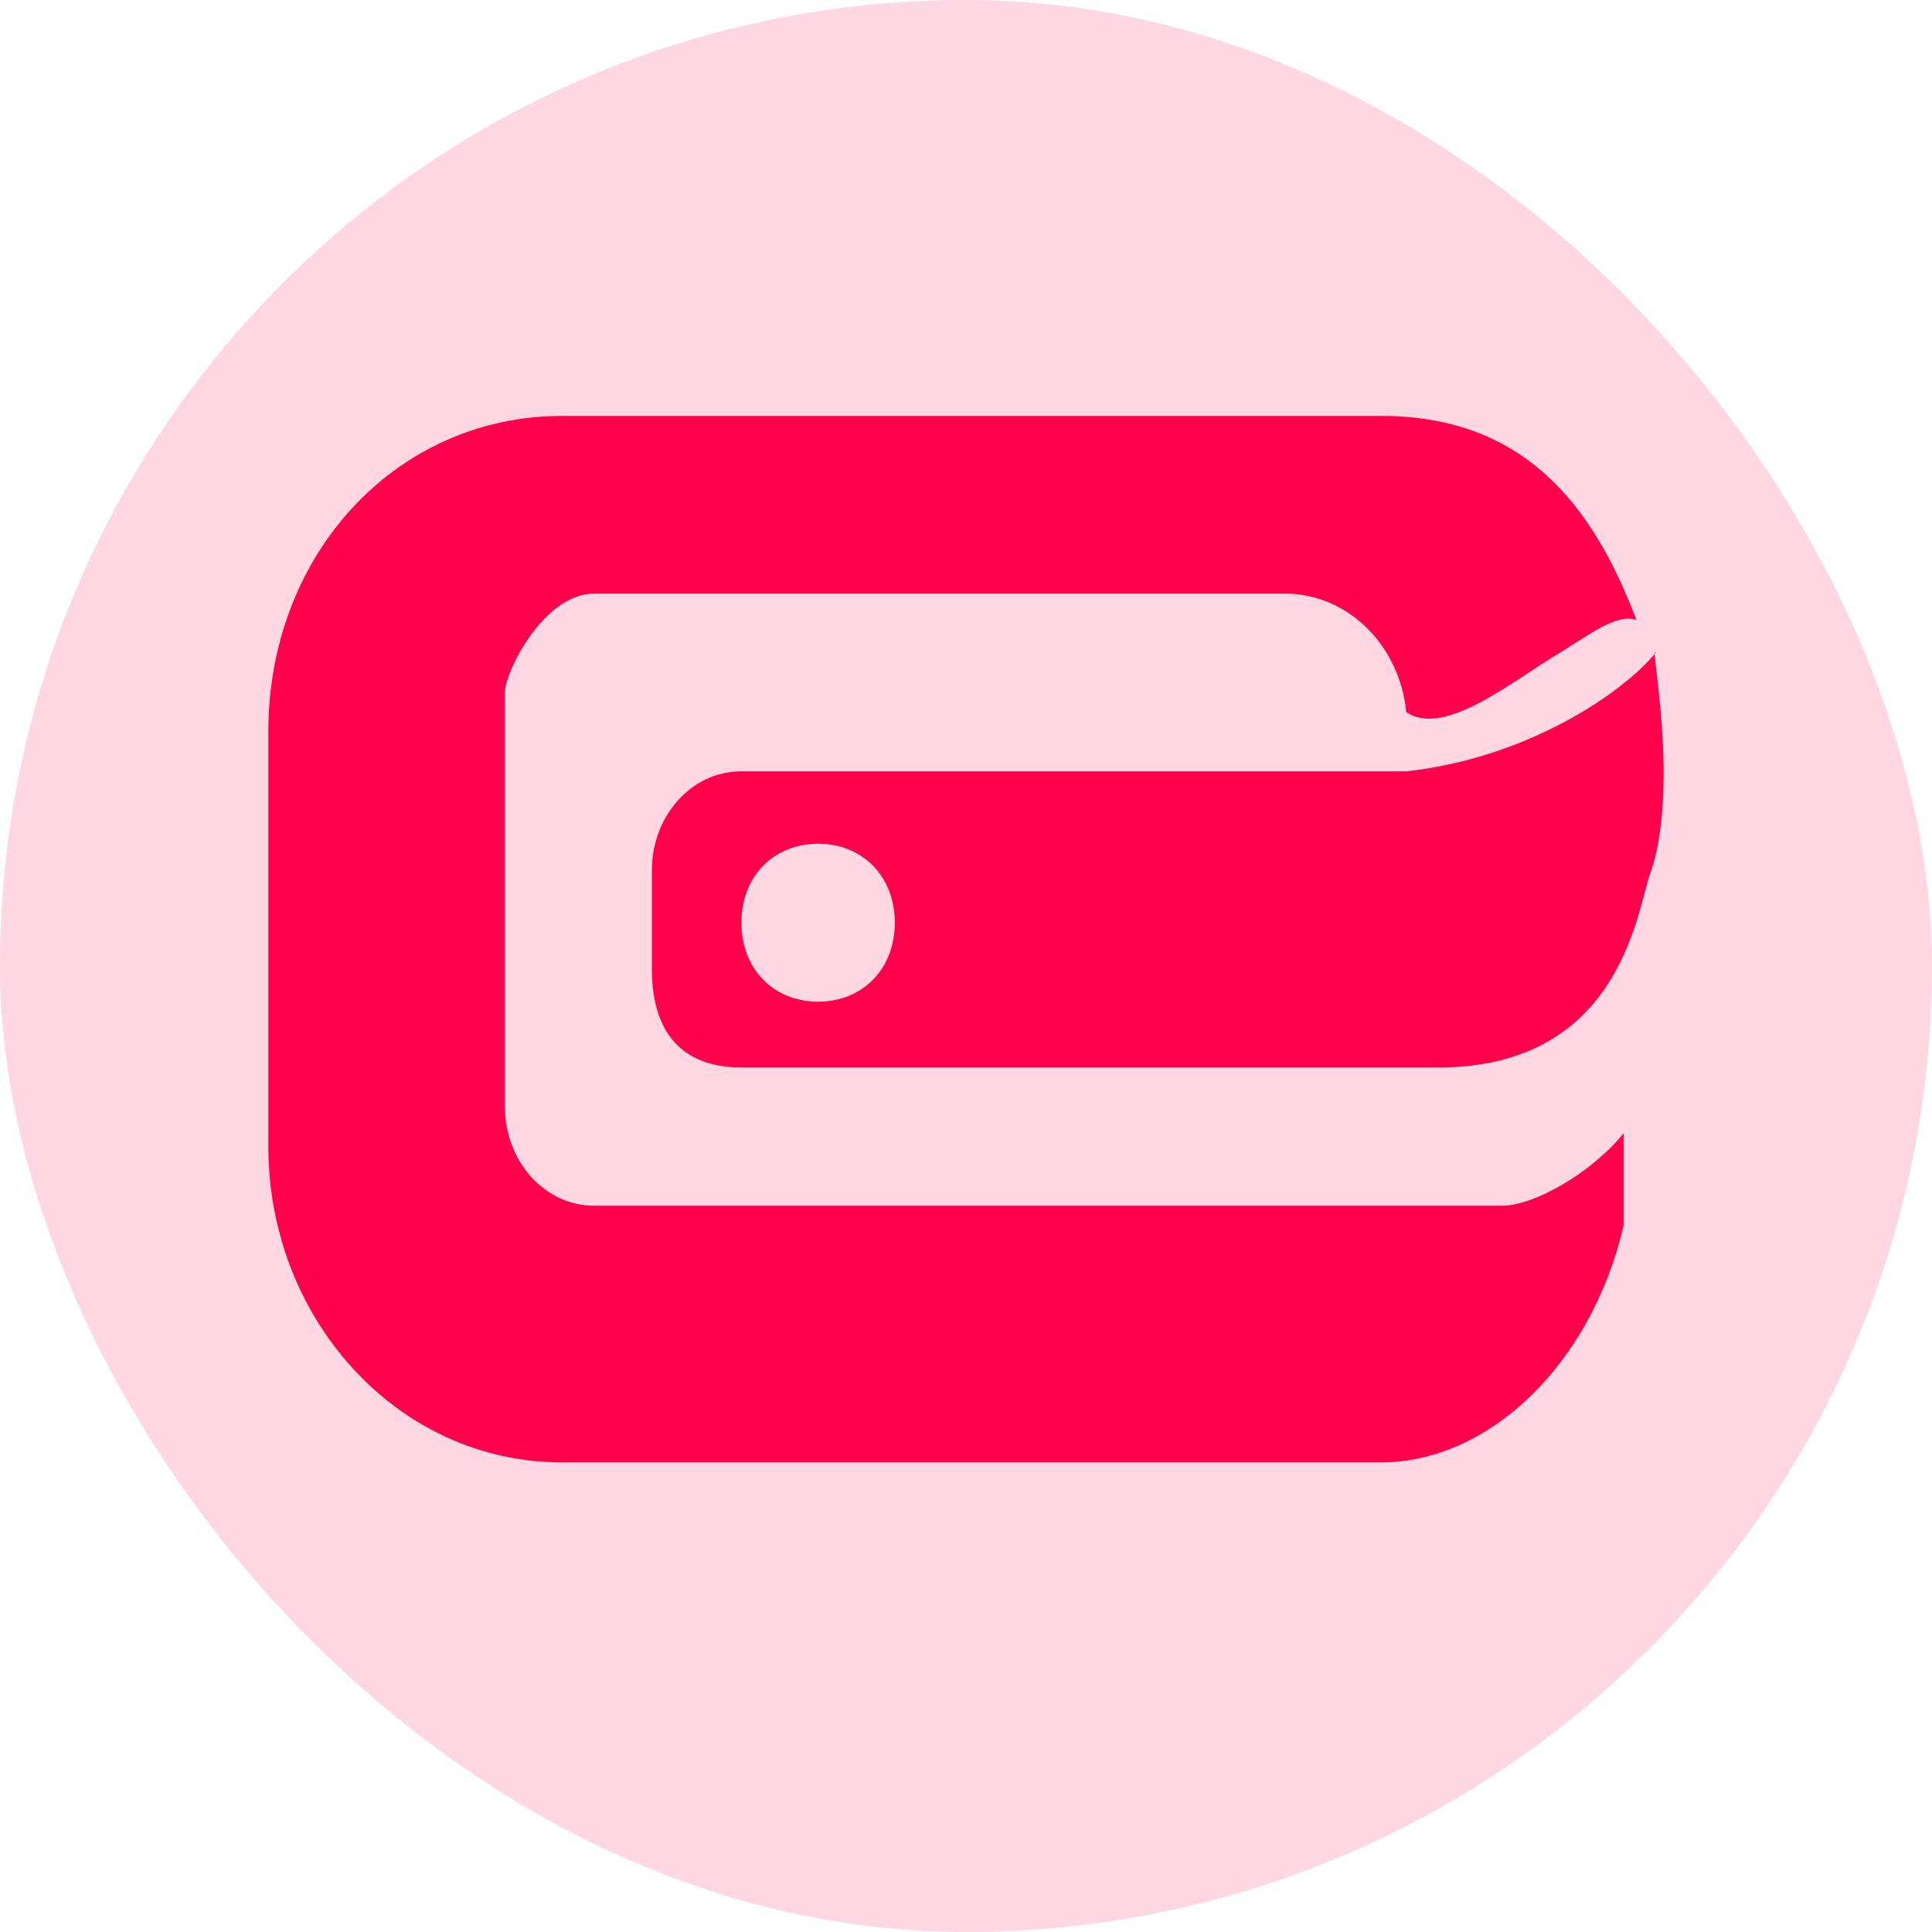
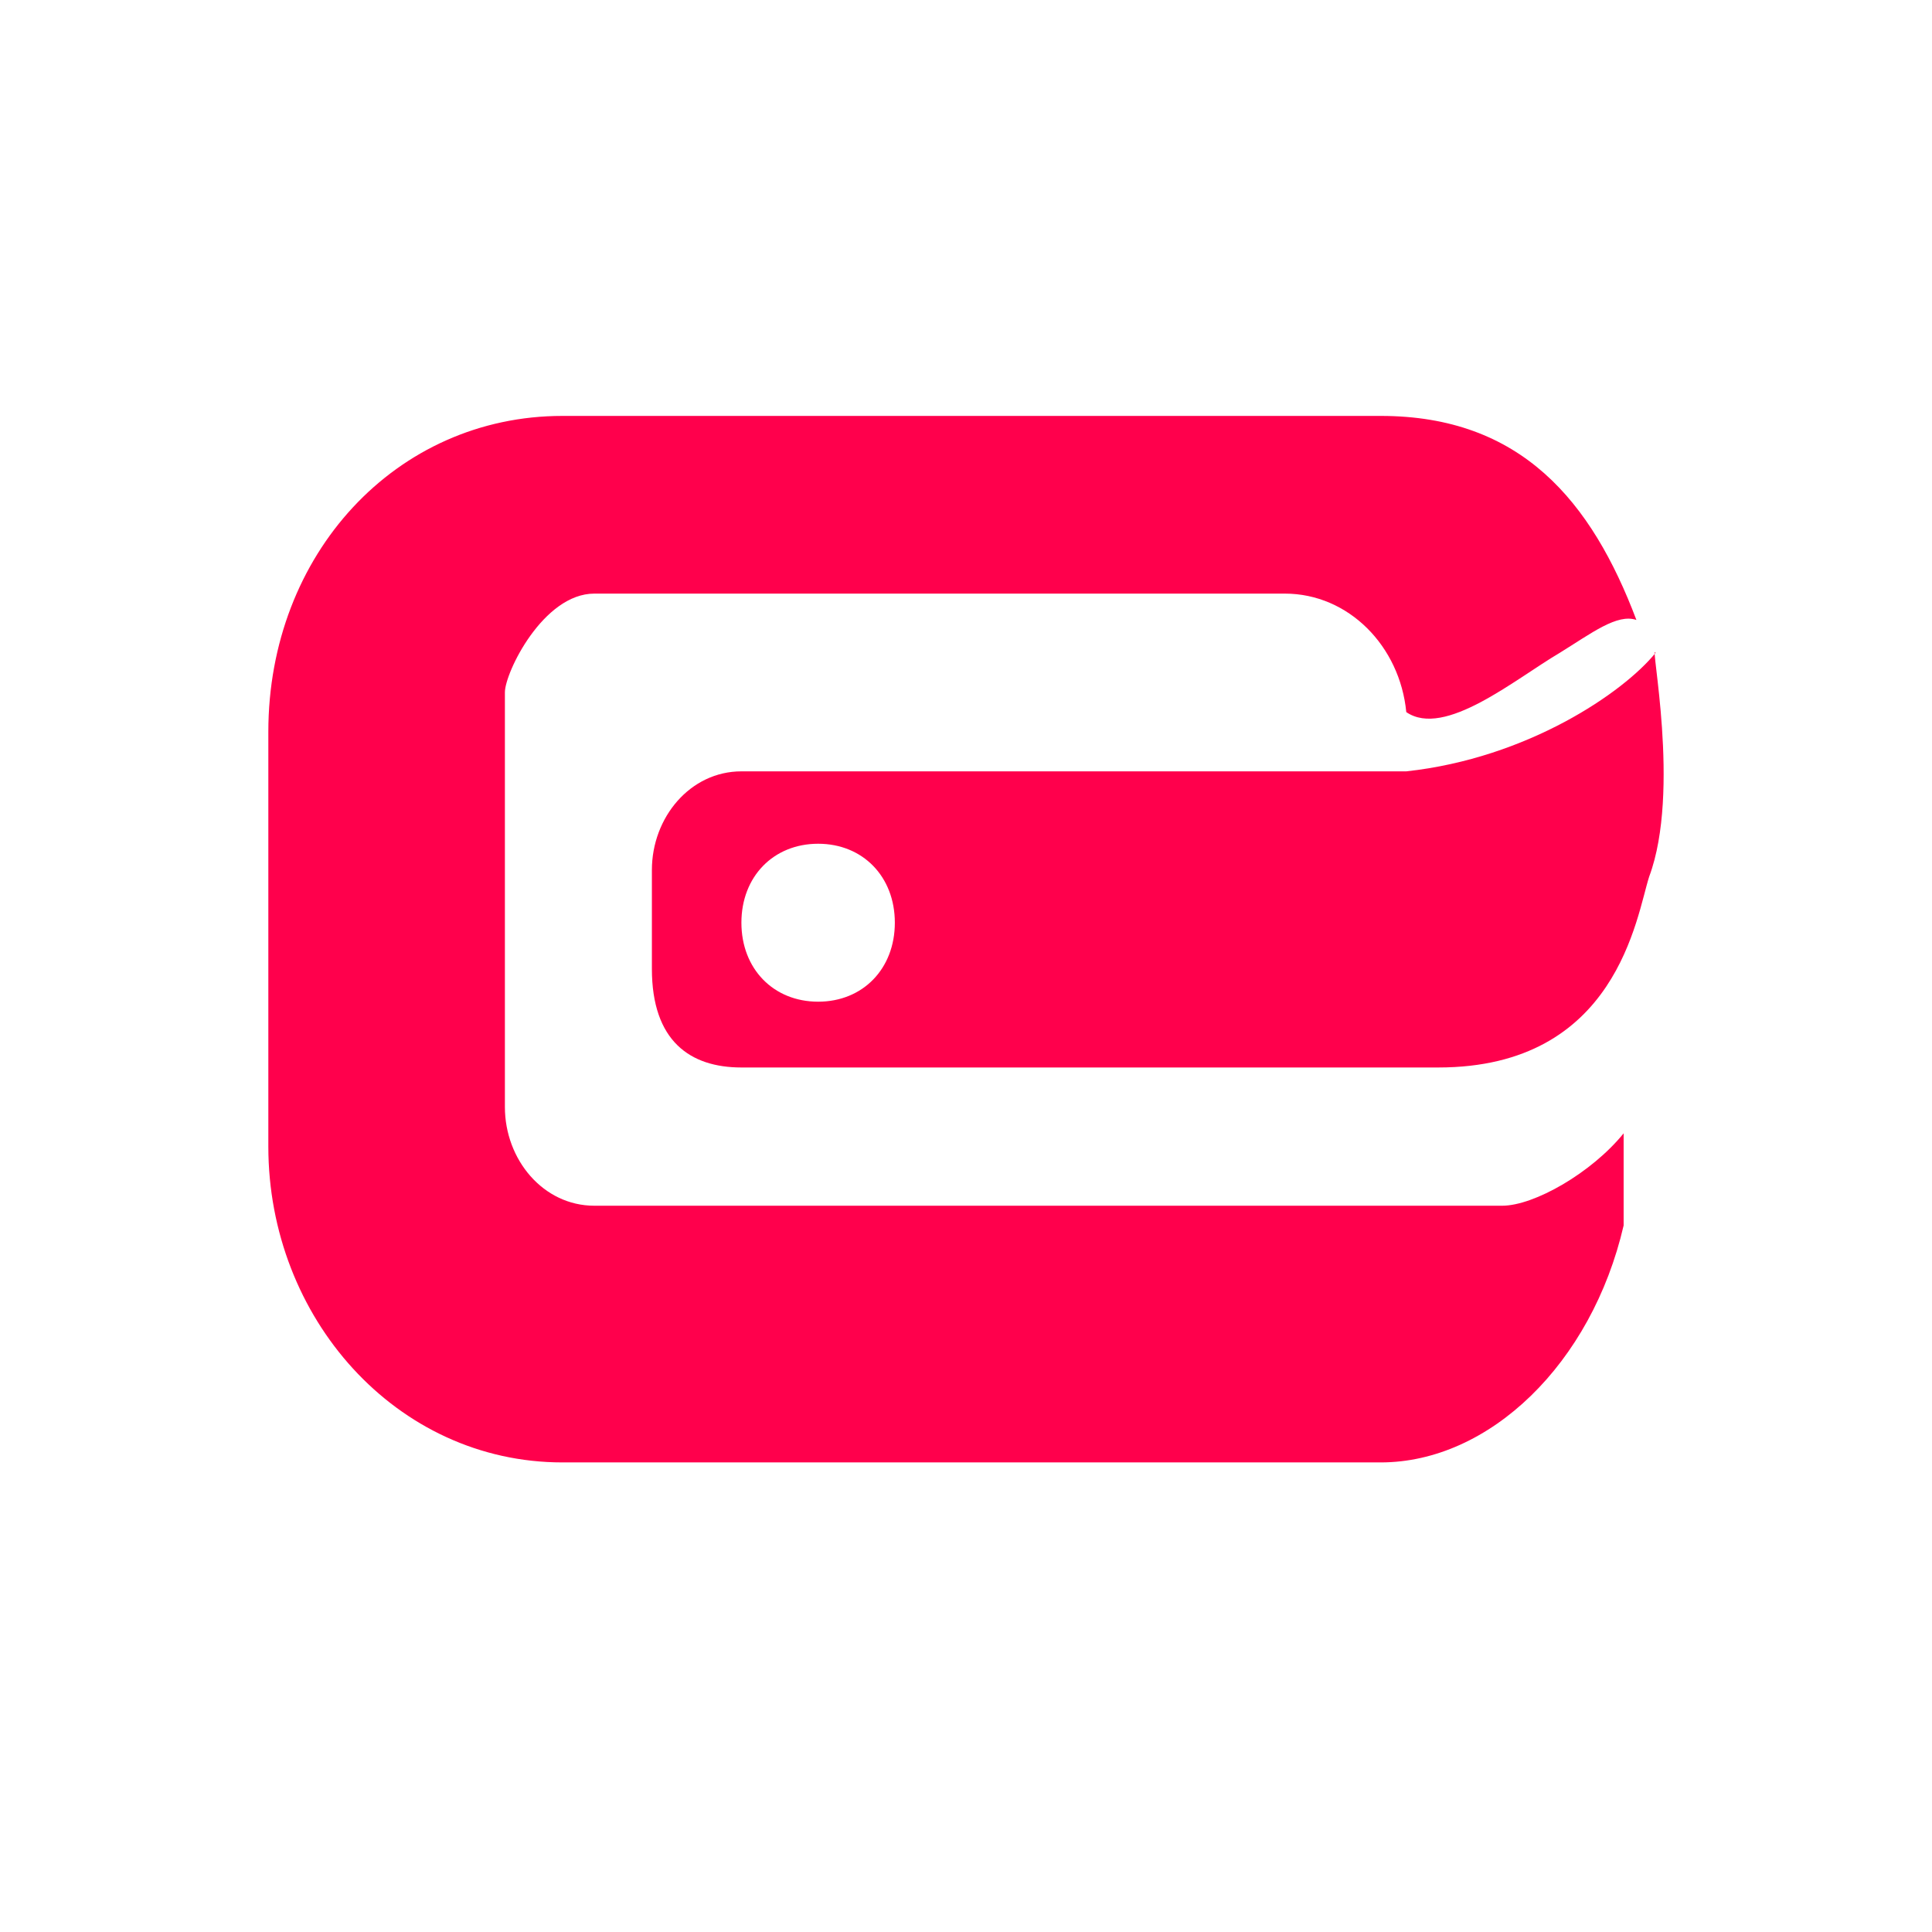
<svg xmlns="http://www.w3.org/2000/svg" width="36" height="36" viewBox="0 0 36 36" fill="none">
-   <rect width="36" height="36" rx="18" fill="#FF004C" fill-opacity="0.16" />
  <path fill-rule="evenodd" clip-rule="evenodd" d="M30.73 16.335C30.492 17.071 30.135 19.891 26.799 19.891C21.796 19.891 13.815 19.891 13.815 19.891C12.862 19.891 12.147 19.401 12.147 18.052V16.212C12.147 15.231 12.862 14.373 13.815 14.373H26.204C28.467 14.127 30.254 12.901 30.849 12.165C30.73 11.92 31.326 14.74 30.73 16.335ZM15.245 15.722C14.411 15.722 13.815 16.335 13.815 17.193C13.815 18.052 14.411 18.665 15.245 18.665C16.078 18.665 16.674 18.052 16.674 17.193C16.674 16.335 16.078 15.722 15.245 15.722ZM29.063 12.165C28.229 12.656 26.918 13.759 26.204 13.269C26.085 12.042 25.131 11.061 23.94 11.061H11.075C10.122 11.061 9.408 12.533 9.408 12.901V20.627C9.408 21.608 10.122 22.467 11.075 22.467H27.99C28.586 22.467 29.658 21.854 30.254 21.118V22.835C29.658 25.41 27.752 27.25 25.727 27.25H10.48C7.382 27.25 5 24.552 5 21.363V13.637C5 10.325 7.382 7.75 10.48 7.75H25.727C28.348 7.75 29.658 9.344 30.492 11.552C30.135 11.429 29.658 11.797 29.063 12.165Z" fill="#FF004C" />
</svg>